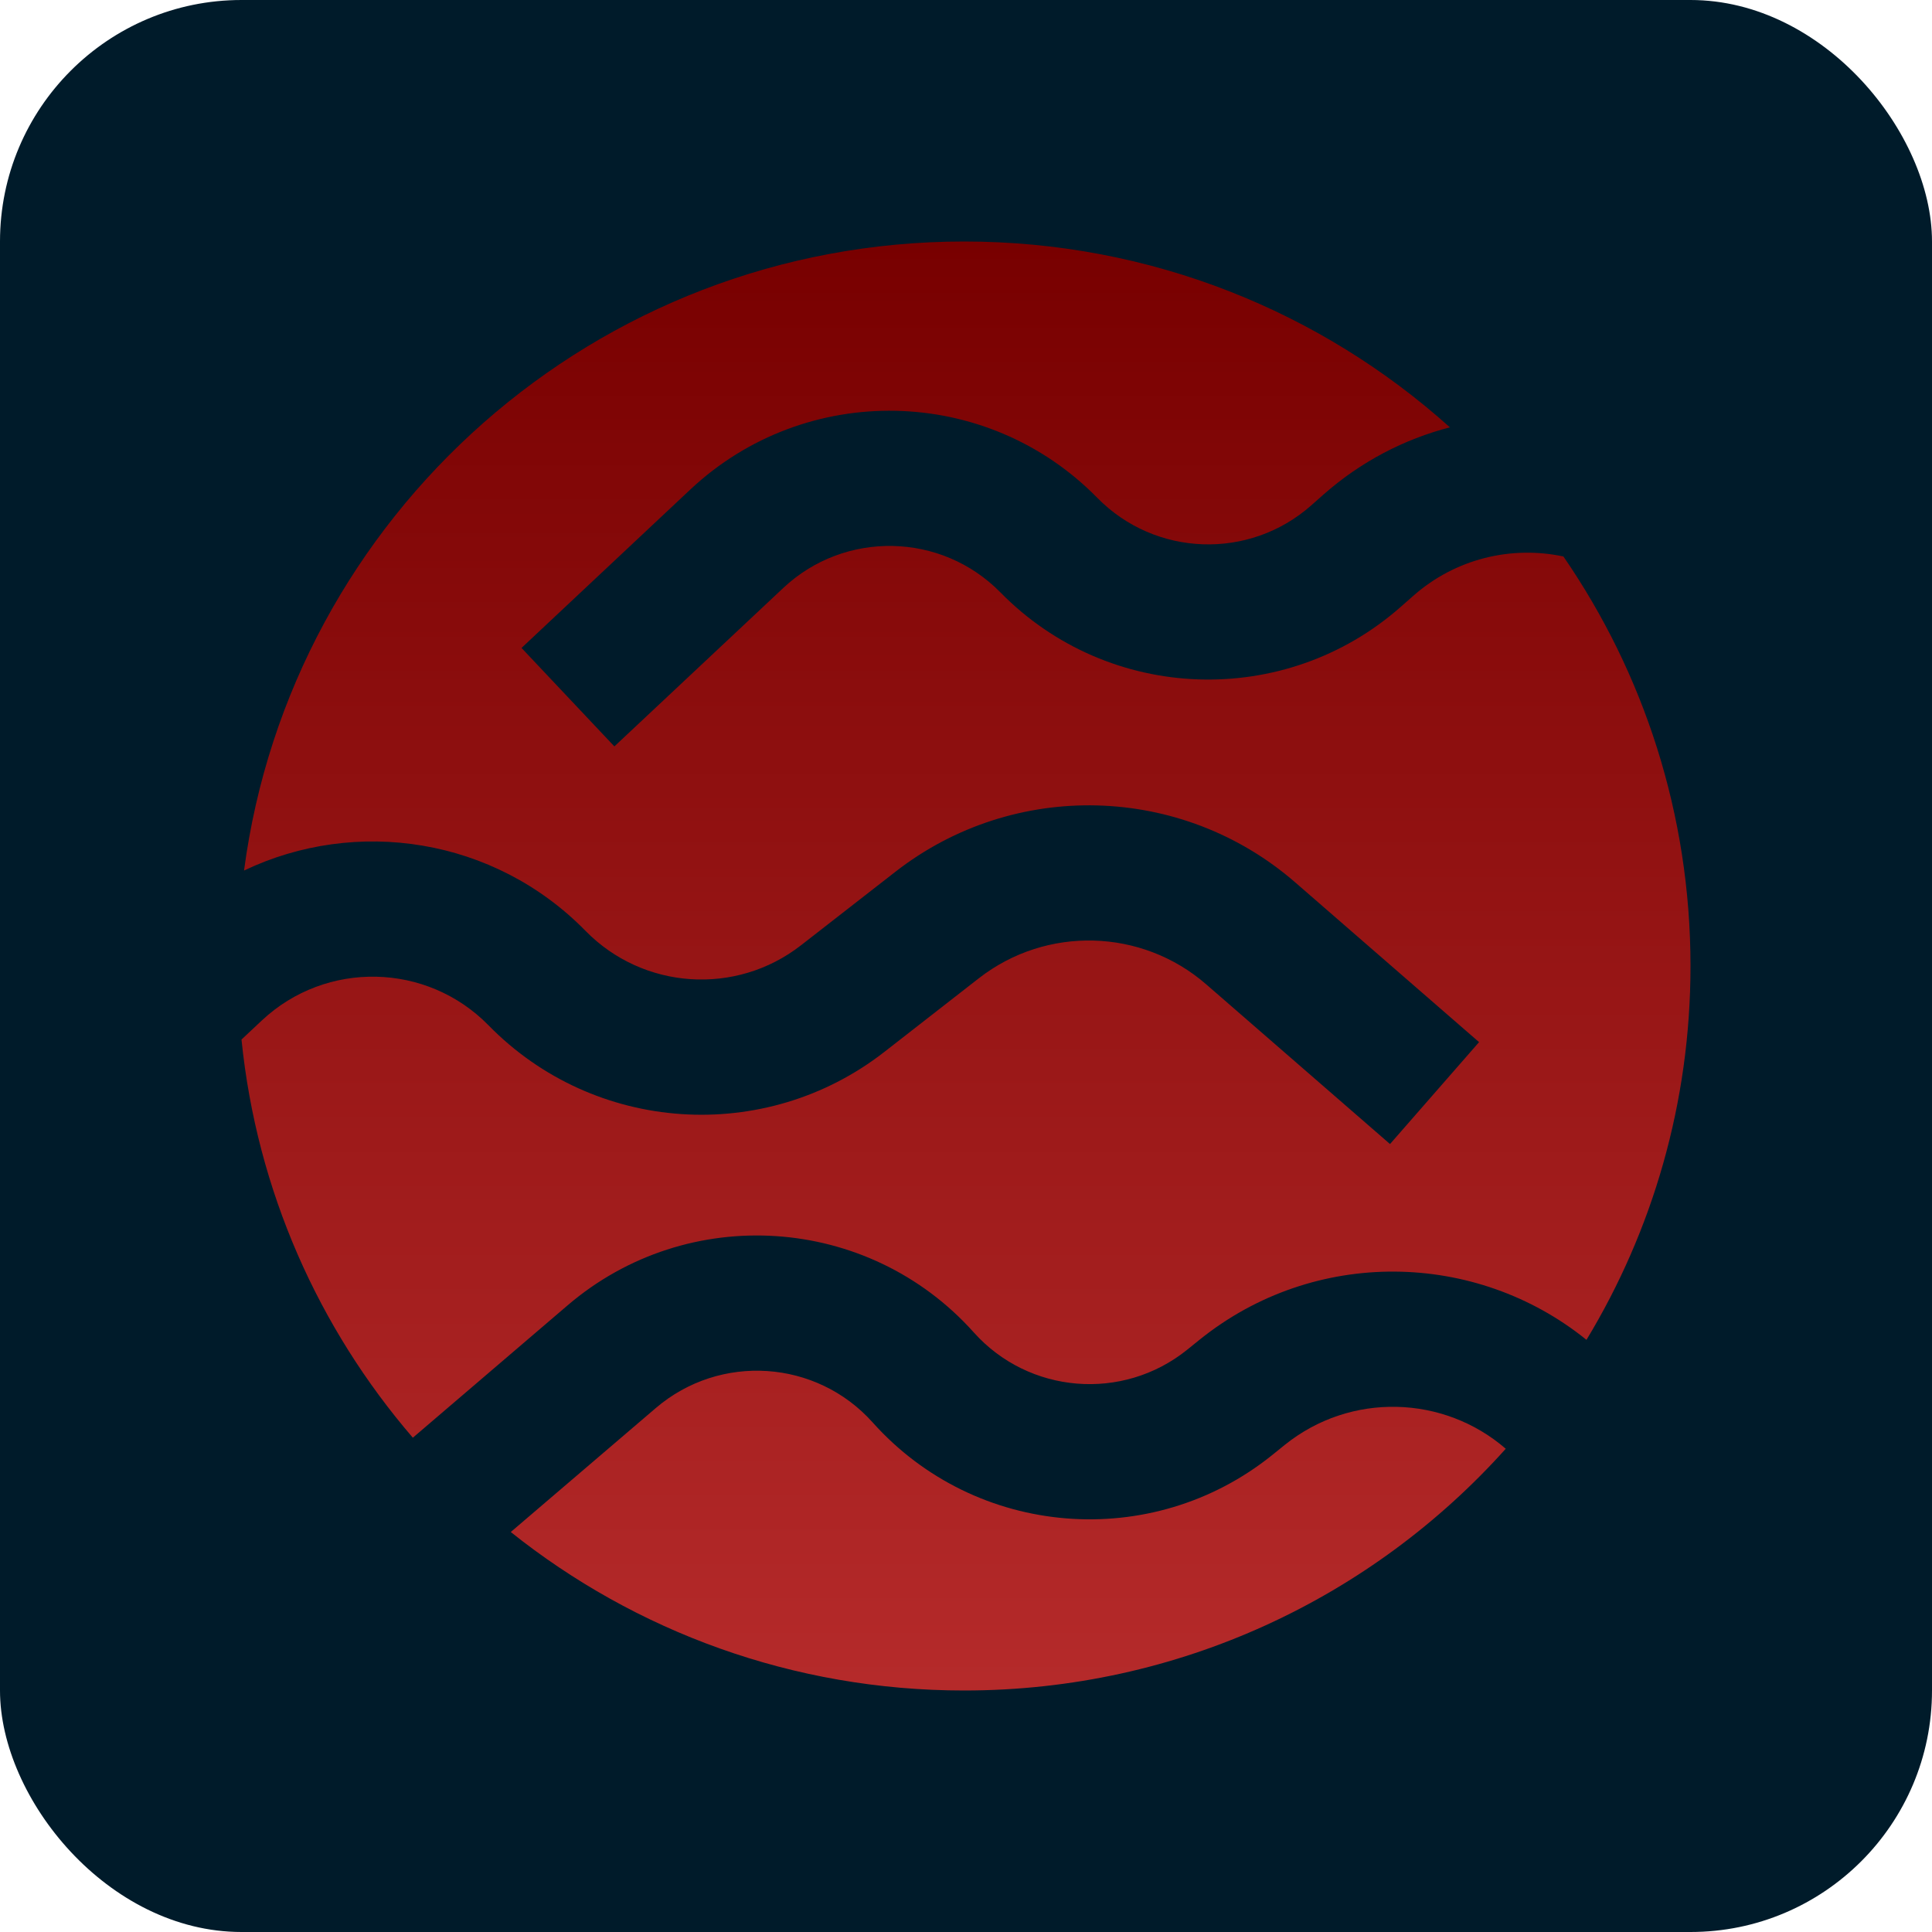
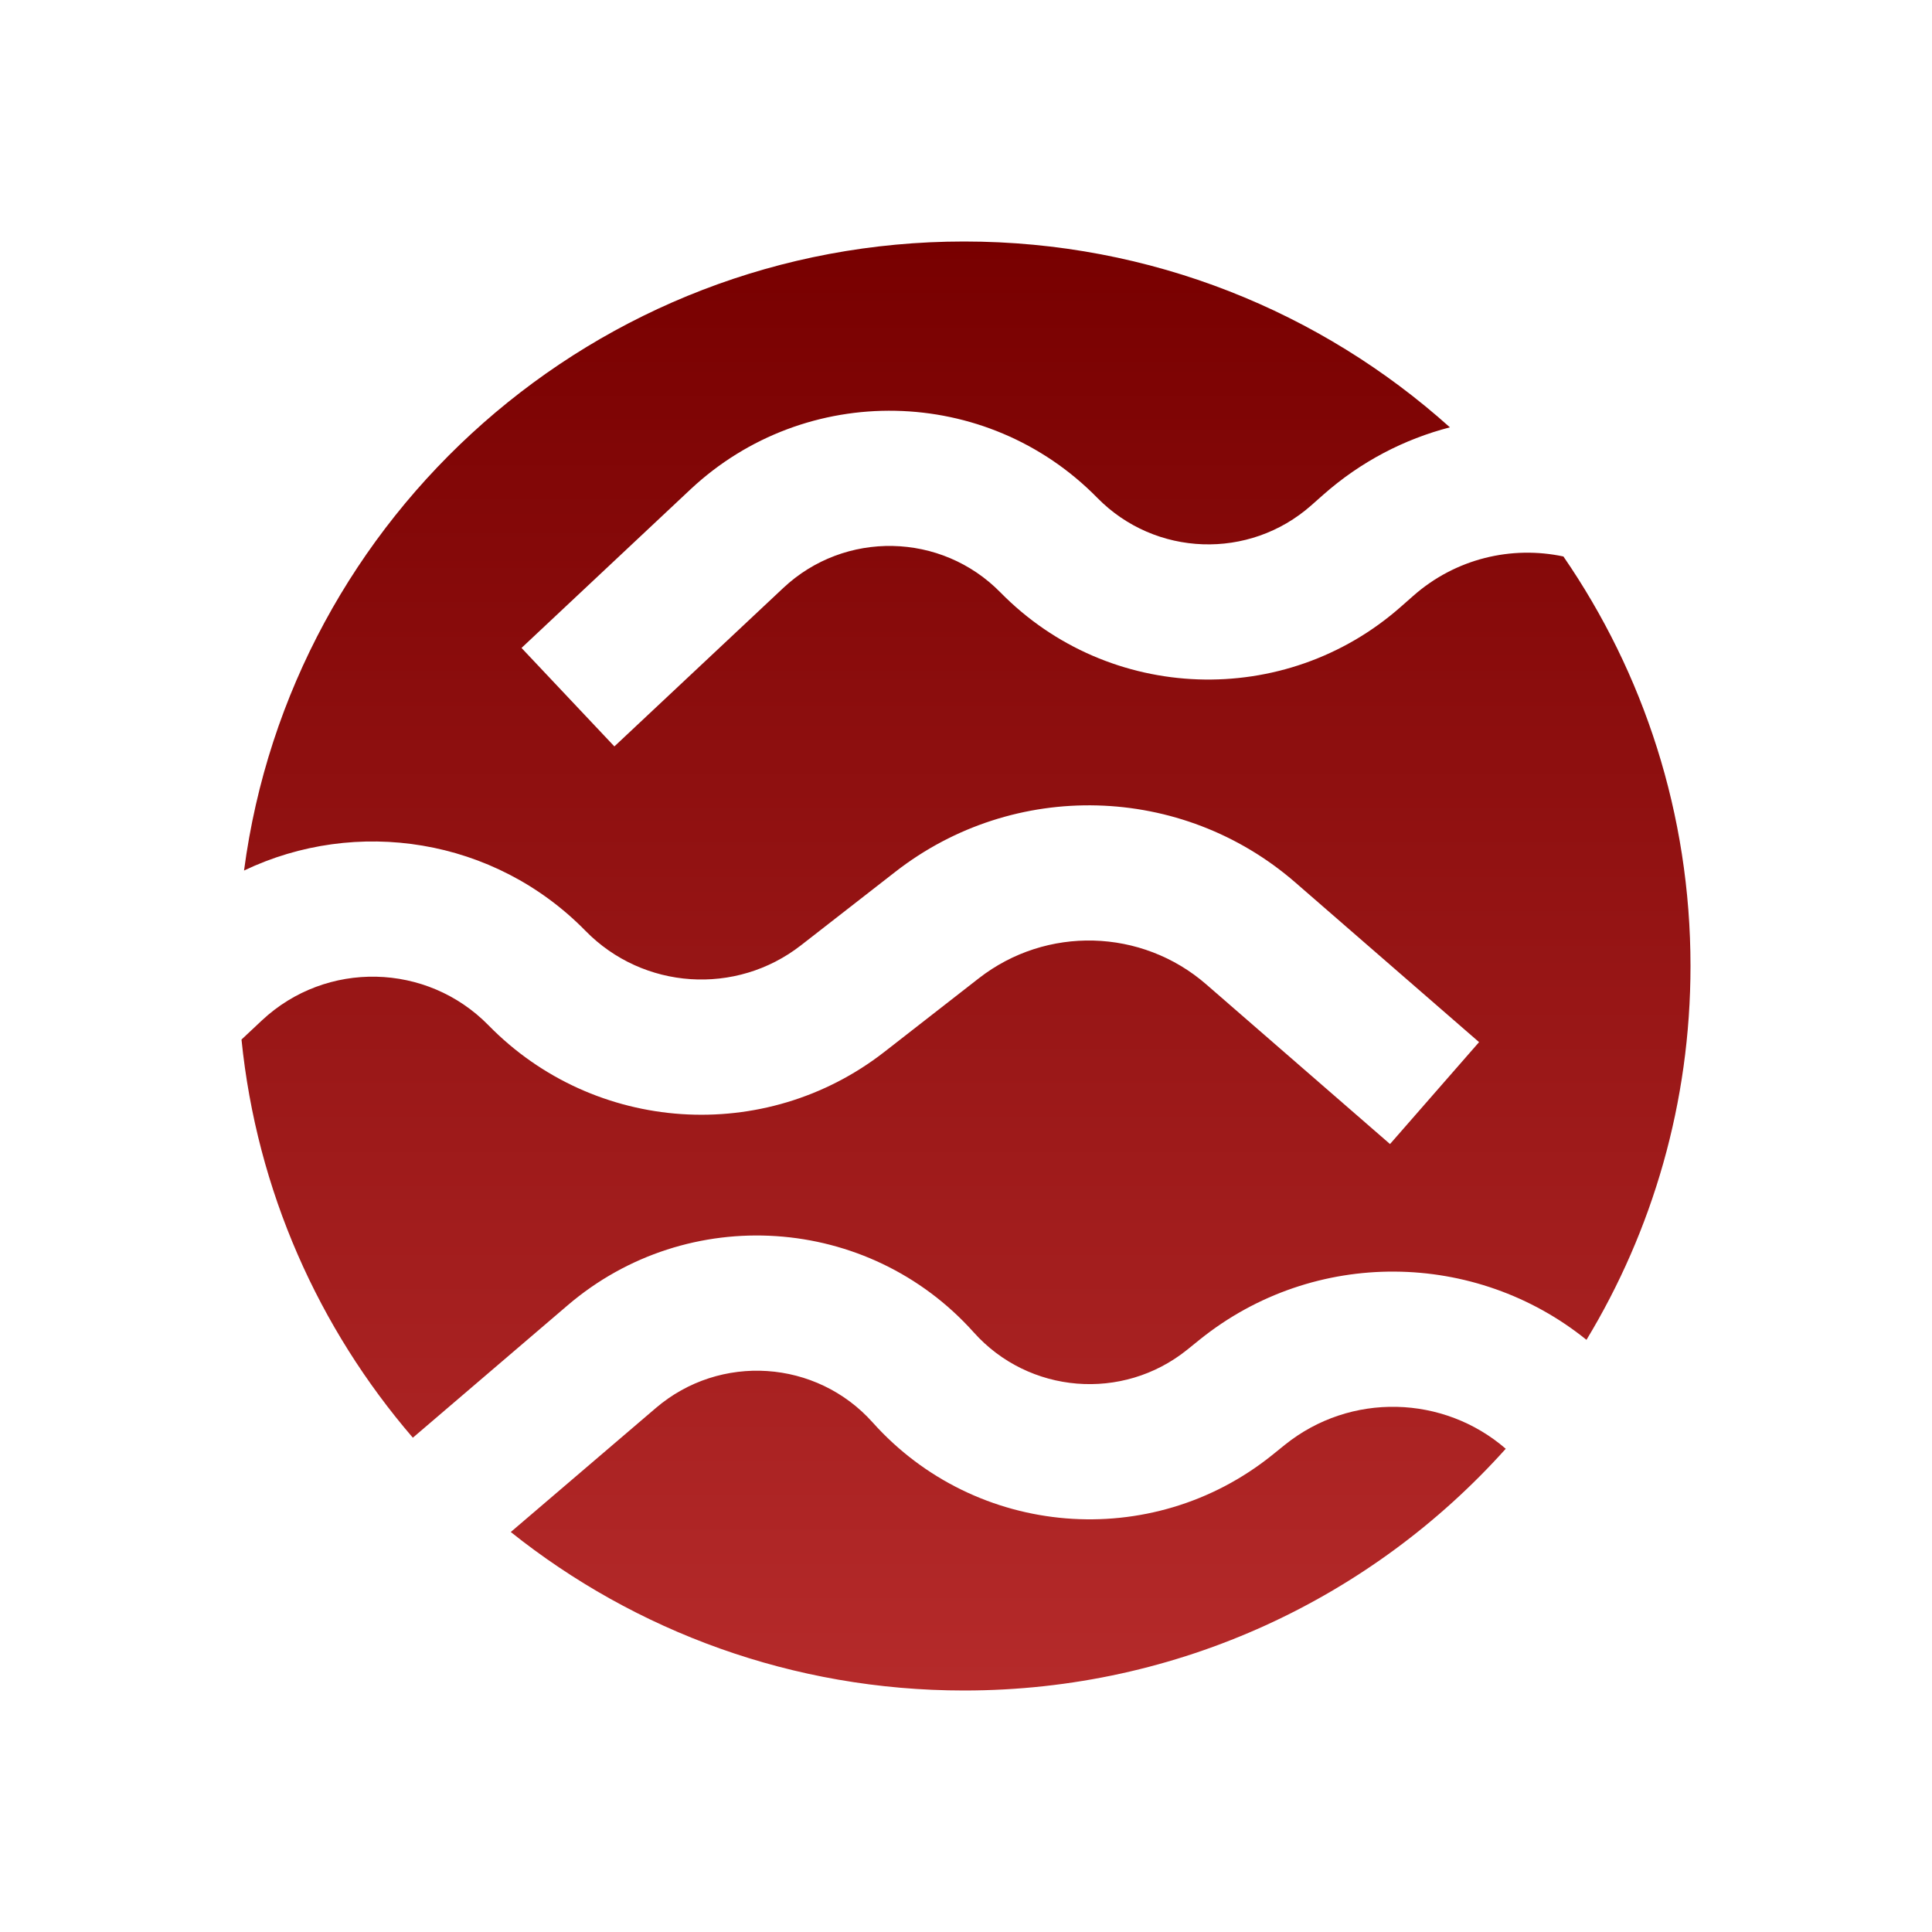
<svg xmlns="http://www.w3.org/2000/svg" width="32" height="32" viewBox="0 0 32 32" fill="none">
-   <rect width="32" height="32" rx="4" fill="#001B2A" />
  <path fill-rule="evenodd" clip-rule="evenodd" d="M15.969 28C19.534 28 22.737 26.453 24.94 23.996C23.915 23.108 22.371 23.054 21.28 23.932L21.072 24.1C19.074 25.707 16.163 25.47 14.454 23.56C13.522 22.518 11.926 22.412 10.863 23.321L8.46 25.375C10.518 27.018 13.129 28 15.969 28ZM19.87 22.189C21.773 20.658 24.447 20.713 26.277 22.192C27.371 20.384 28 18.265 28 16C28 13.483 27.223 11.147 25.895 9.217C25.039 9.035 24.111 9.248 23.407 9.87L23.206 10.047C21.285 11.745 18.367 11.642 16.571 9.813C15.592 8.815 13.992 8.782 12.973 9.739L10.176 12.363L8.638 10.732L11.434 8.108C13.344 6.316 16.341 6.377 18.175 8.246C19.134 9.223 20.692 9.278 21.718 8.371L21.918 8.194C22.541 7.644 23.261 7.273 24.015 7.078C21.883 5.164 19.063 4 15.969 4C9.862 4 4.818 8.539 4.042 14.419C5.897 13.532 8.185 13.873 9.698 15.418C10.653 16.393 12.19 16.496 13.267 15.657L14.831 14.439C16.796 12.908 19.573 12.982 21.454 14.616L24.498 17.261L23.023 18.949L19.979 16.304C18.91 15.375 17.33 15.333 16.213 16.203L14.649 17.422C12.671 18.964 9.846 18.775 8.092 16.983C7.072 15.941 5.403 15.904 4.338 16.901L4 17.218C4.253 19.724 5.28 22.003 6.838 23.813L9.402 21.62C11.392 19.918 14.383 20.117 16.129 22.069C17.041 23.088 18.595 23.215 19.662 22.357L19.87 22.189Z" fill="url(#paint0_linear_5525_222143)" />
  <defs>
    <linearGradient id="paint0_linear_5525_222143" x1="15.98" y1="27.899" x2="15.98" y2="4" gradientUnits="userSpaceOnUse">
      <stop stop-color="#B52A2A" />
      <stop offset="1" stop-color="#780000" />
    </linearGradient>
  </defs>
</svg>